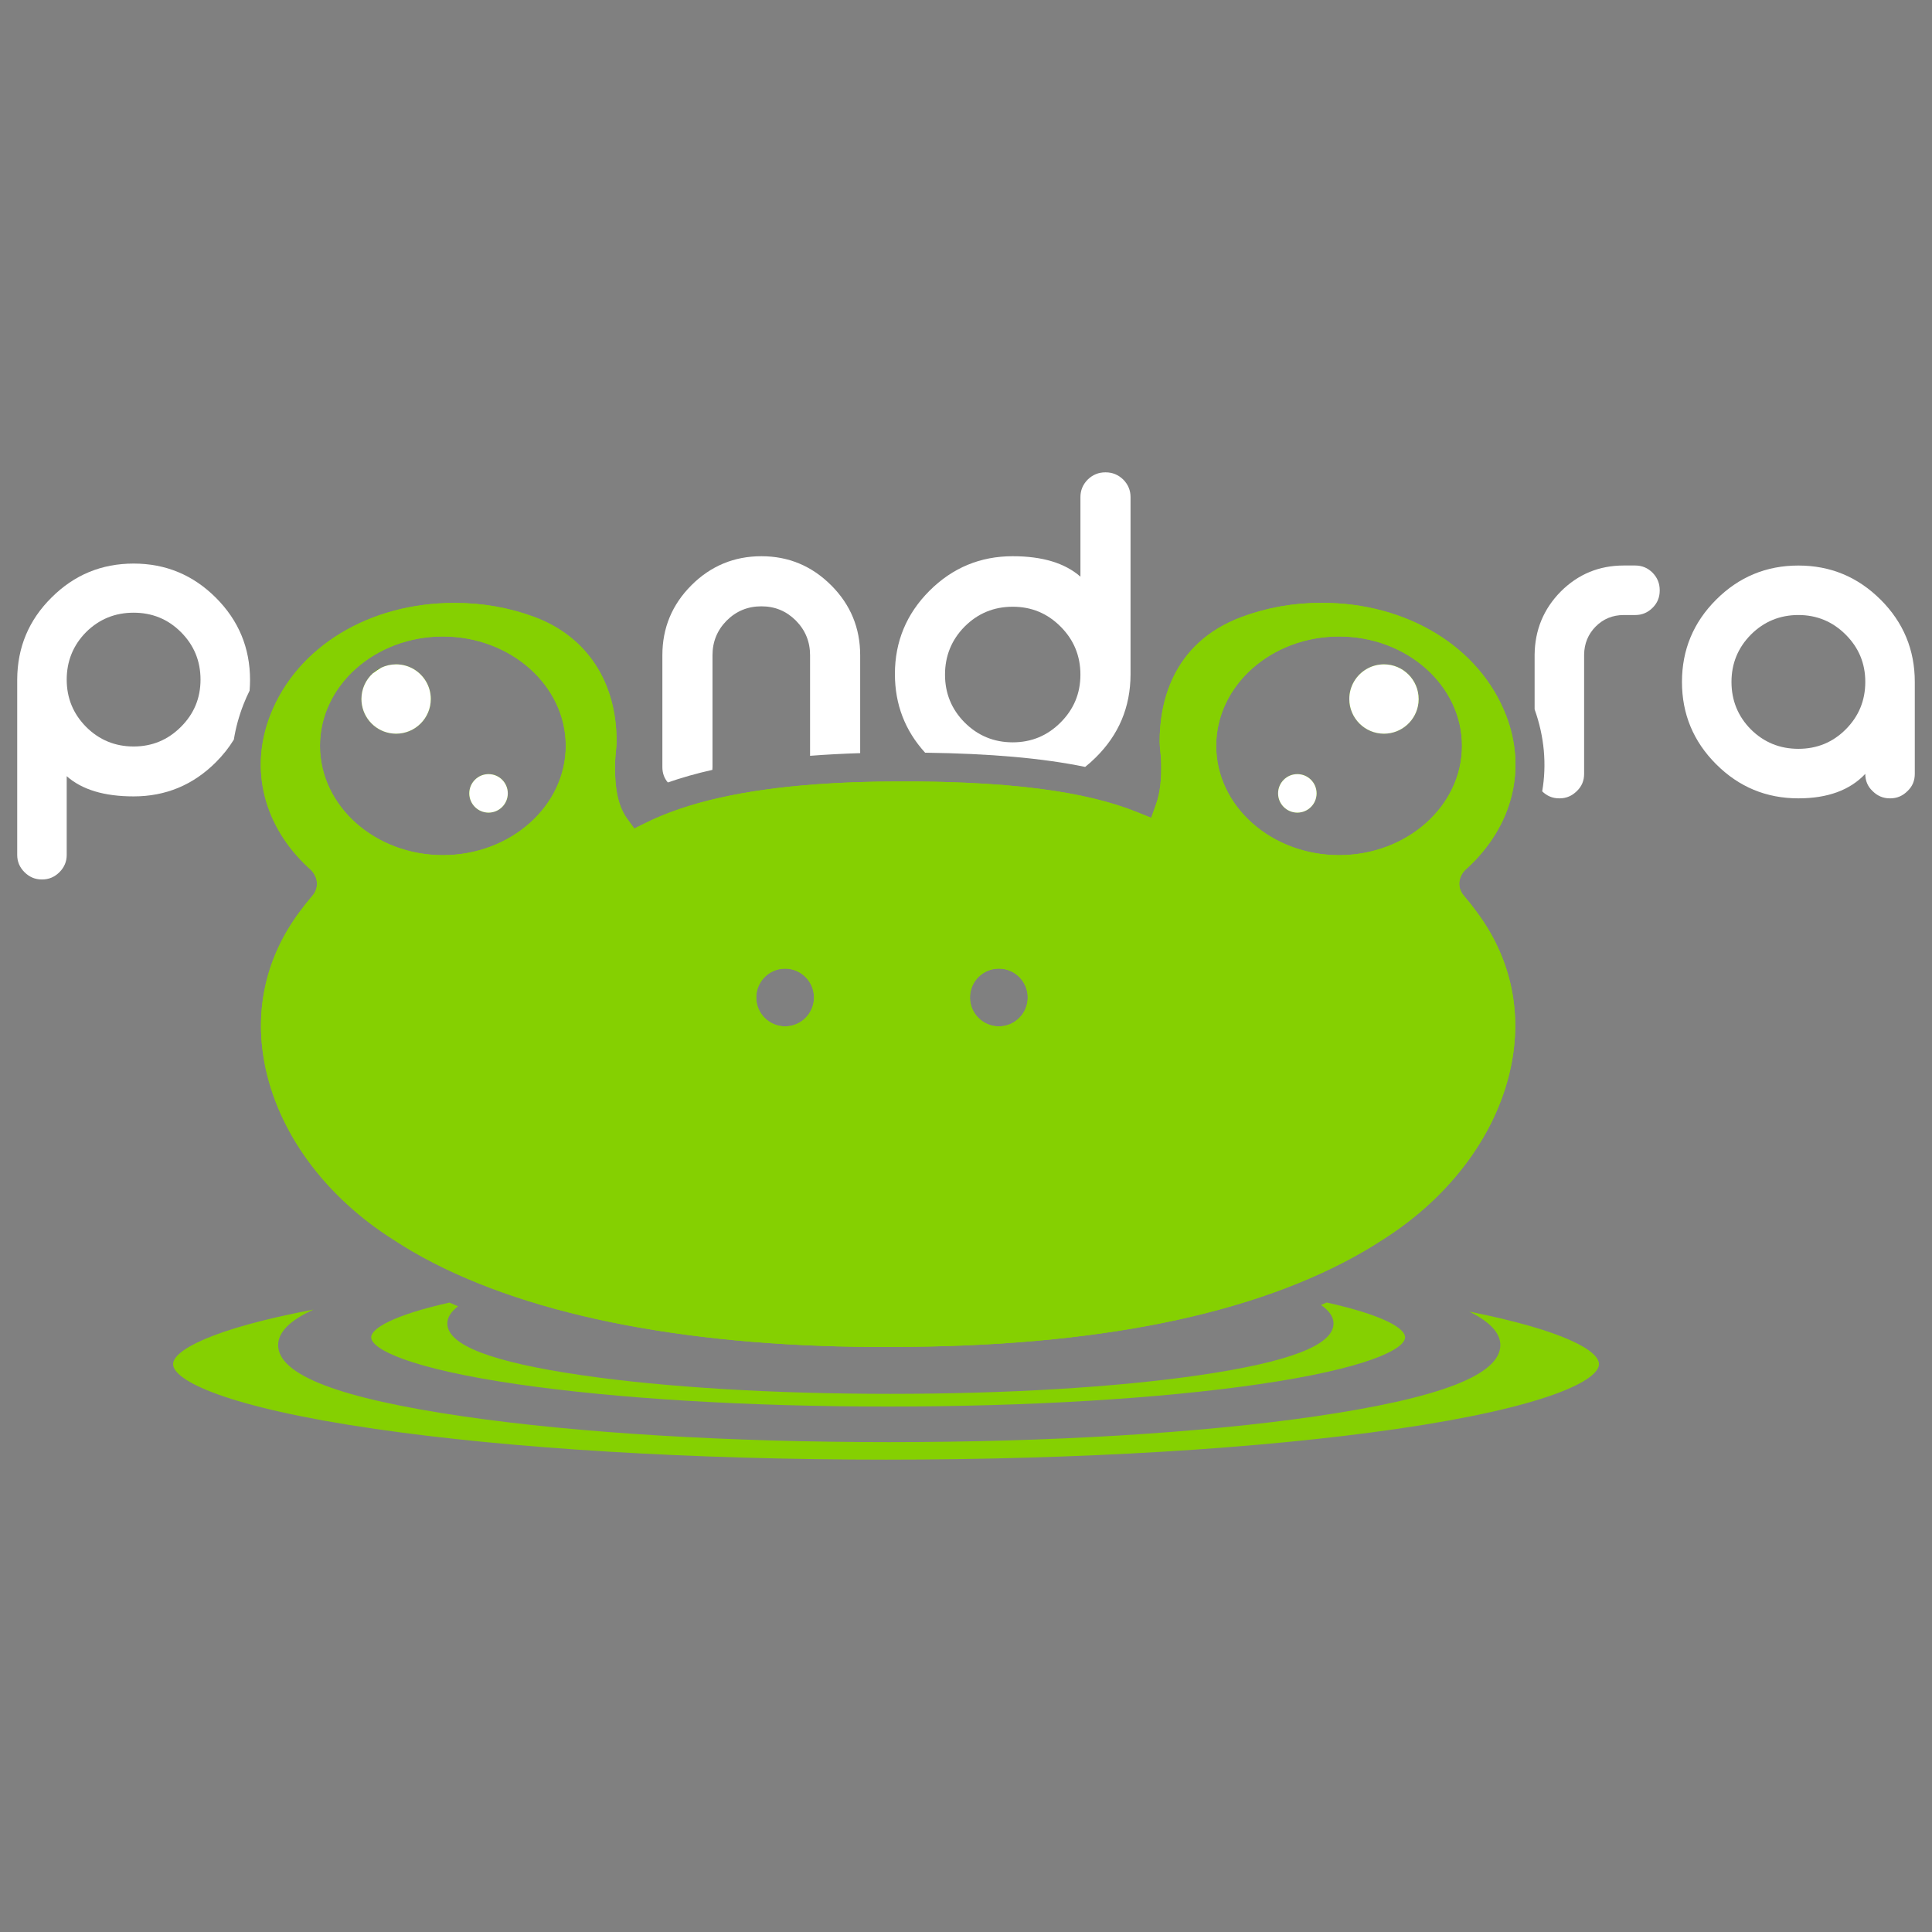
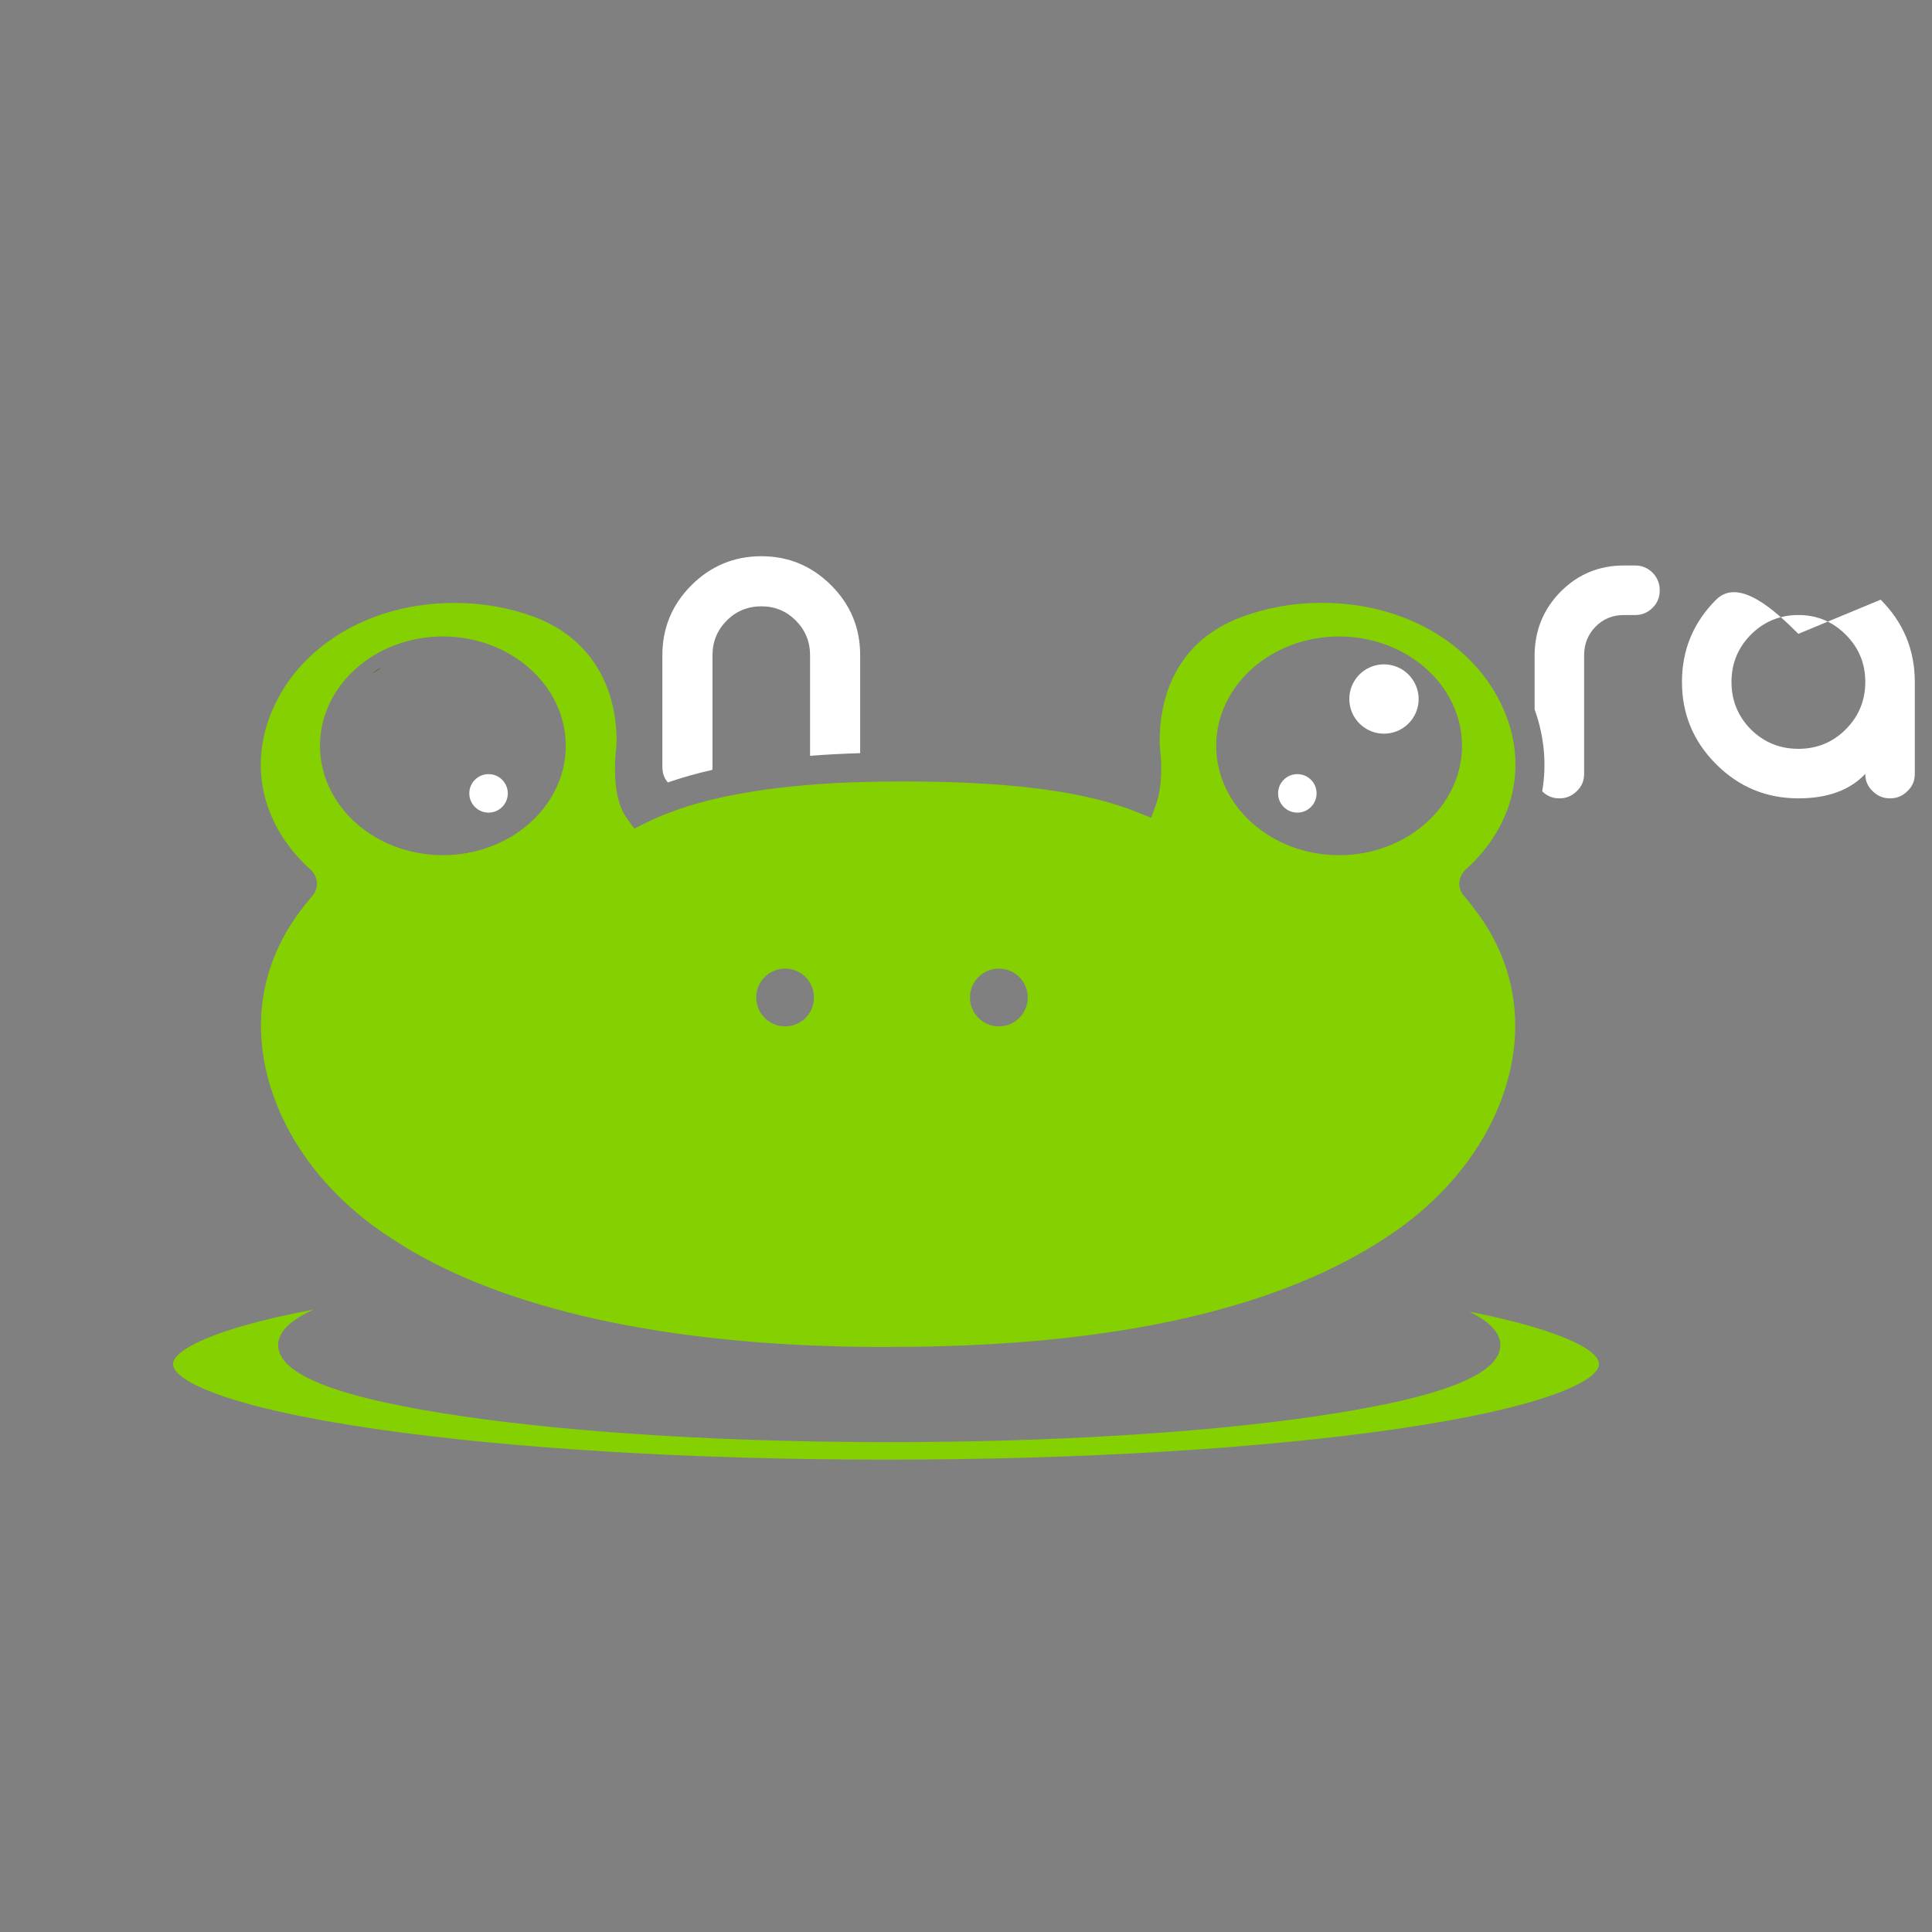
<svg xmlns="http://www.w3.org/2000/svg" id="Layer_1" data-name="Layer 1" viewBox="0 0 1080 1080">
  <rect x="0" y="0" width="1080" height="1080" fill="#808080" stroke="none" />
  <defs>
    <style>
      .cls-1 {
        fill: #080810;
      }

      .cls-1, .cls-2, .cls-3 {
        strokWidth: 0px;
      }

      .cls-2 {
        fill: #fff;
      }

      .cls-3 {
        fill: #85d001;
      }
    </style>
  </defs>
  <g>
    <path class="cls-2" d="m464.6,327.16c-10.83-10.82-23.82-16.23-38.99-16.23s-28.28,5.41-39.11,16.23c-10.82,10.83-16.23,23.86-16.23,39.11v62.54c0,3.35,1.02,6.21,3.06,8.59,7.69-2.68,15.96-5.03,24.88-7.04.05-.51.08-1.02.08-1.55v-62.54c0-7.55,2.64-13.98,7.89-19.32,5.34-5.34,11.82-8.01,19.44-8.01s13.98,2.67,19.32,8.01c5.25,5.34,7.89,11.78,7.89,19.32v56.23c8.91-.69,18.26-1.18,28.01-1.49v-54.75c0-15.24-5.41-28.28-16.23-39.11Z" />
-     <path class="cls-2" d="m627.86,268.05c-2.74-2.66-5.99-4-9.72-4h-.34c-3.74,0-6.98,1.35-9.72,4-2.74,2.75-4.11,6.03-4.11,9.84v44.47c-8.69-7.62-21.3-11.43-37.85-11.43-18.14,0-33.65,6.45-46.54,19.32-12.87,12.88-19.32,28.4-19.32,46.54,0,16.95,5.63,31.6,16.88,43.97,36.49.48,65.58,3.04,89.48,7.95,2.03-1.61,4-3.38,5.92-5.29,12.89-12.72,19.37-28.16,19.44-46.3v-99.24c0-3.81-1.38-7.09-4.11-9.84Zm-35,135.83c-7.38,7.4-16.31,11.09-26.75,11.09s-19.47-3.69-26.87-11.09c-7.32-7.4-10.97-16.31-10.97-26.75s3.65-19.47,10.97-26.87c7.4-7.4,16.35-11.09,26.87-11.09s19.37,3.69,26.75,11.09c7.4,7.4,11.1,16.35,11.1,26.87s-3.7,19.35-11.1,26.75Z" />
  </g>
  <g>
    <path class="cls-3" d="m208.41,376.42c1.52-1.13,3.1-2.19,4.75-3.18-1.74.82-3.35,1.89-4.75,3.18Zm0,0c1.52-1.13,3.1-2.19,4.75-3.18-1.74.82-3.35,1.89-4.75,3.18Zm0,0c1.52-1.13,3.1-2.19,4.75-3.18-1.74.82-3.35,1.89-4.75,3.18Zm0,0c1.52-1.13,3.1-2.19,4.75-3.18-1.74.82-3.35,1.89-4.75,3.18Zm0,0c1.52-1.13,3.1-2.19,4.75-3.18-1.74.82-3.35,1.89-4.75,3.18Z" />
    <path class="cls-1" d="m208.41,376.42c1.52-1.13,3.1-2.19,4.75-3.18-1.74.82-3.35,1.89-4.75,3.18Zm0,0c1.52-1.13,3.1-2.19,4.75-3.18-1.74.82-3.35,1.89-4.75,3.18Zm0,0c1.52-1.13,3.1-2.19,4.75-3.18-1.74.82-3.35,1.89-4.75,3.18Zm0,0c1.52-1.13,3.1-2.19,4.75-3.18-1.74.82-3.35,1.89-4.75,3.18Zm0,0c1.52-1.13,3.1-2.19,4.75-3.18-1.74.82-3.35,1.89-4.75,3.18Zm0,0c1.52-1.13,3.1-2.19,4.75-3.18-1.74.82-3.35,1.89-4.75,3.18Zm0,0c1.52-1.13,3.1-2.19,4.75-3.18-1.74.82-3.35,1.89-4.75,3.18Z" />
-     <path class="cls-3" d="m231.37,374.12c-2.91-1.74-6.3-2.74-9.94-2.74-2.96,0-5.77.67-8.28,1.86-1.74.82-3.35,1.89-4.75,3.18-.02.01-.03.02-.05.04-3.86,3.54-6.3,8.63-6.3,14.3,0,1.12.1,2.22.29,3.28h0c1.55,9.14,9.51,16.09,19.09,16.09,10.7,0,19.38-8.68,19.38-19.38,0-7.06-3.79-13.25-9.44-16.63Zm41.73,58.61c-5.94,0-10.76,4.82-10.76,10.76s4.82,10.76,10.76,10.76,10.76-4.82,10.76-10.76-4.82-10.76-10.76-10.76Zm0,0c-5.94,0-10.76,4.82-10.76,10.76s4.82,10.76,10.76,10.76,10.76-4.82,10.76-10.76-4.82-10.76-10.76-10.76Zm-41.73-58.61c-2.91-1.74-6.3-2.74-9.94-2.74-2.96,0-5.77.67-8.28,1.86-1.74.82-3.35,1.89-4.75,3.18-.02.01-.03.02-.05.04-3.86,3.54-6.3,8.63-6.3,14.3,0,1.12.1,2.22.29,3.28h0c1.55,9.14,9.51,16.09,19.09,16.09,10.7,0,19.38-8.68,19.38-19.38,0-7.06-3.79-13.25-9.44-16.63Zm0,0c-2.91-1.74-6.3-2.74-9.94-2.74-2.96,0-5.77.67-8.28,1.86-1.74.82-3.35,1.89-4.75,3.18-.02.01-.03.02-.05.04-3.86,3.54-6.3,8.63-6.3,14.3,0,1.12.1,2.22.29,3.28h0c1.55,9.14,9.51,16.09,19.09,16.09,10.7,0,19.38-8.68,19.38-19.38,0-7.06-3.79-13.25-9.44-16.63Zm41.73,58.61c-5.94,0-10.76,4.82-10.76,10.76s4.82,10.76,10.76,10.76,10.76-4.82,10.76-10.76-4.82-10.76-10.76-10.76Zm452.11,0c-5.94,0-10.76,4.82-10.76,10.76s4.82,10.76,10.76,10.76,10.76-4.82,10.76-10.76-4.82-10.76-10.76-10.76Zm48.44-61.36c-3.5,0-6.77.93-9.6,2.55h-.01c-5.83,3.34-9.76,9.62-9.76,16.82,0,10.7,8.68,19.38,19.38,19.38,9.99,0,18.22-7.57,19.27-17.29.06-.69.11-1.38.11-2.09,0-10.7-8.68-19.38-19.38-19.38Zm0,0c-3.5,0-6.77.93-9.6,2.55h-.01c-5.83,3.34-9.76,9.62-9.76,16.82,0,10.7,8.68,19.38,19.38,19.38,9.99,0,18.22-7.57,19.27-17.29.06-.69.11-1.38.11-2.09,0-10.7-8.68-19.38-19.38-19.38Zm-48.44,61.36c-5.94,0-10.76,4.82-10.76,10.76s4.82,10.76,10.76,10.76,10.76-4.82,10.76-10.76-4.82-10.76-10.76-10.76Zm-452.11,0c-5.94,0-10.76,4.82-10.76,10.76s4.82,10.76,10.76,10.76,10.76-4.82,10.76-10.76-4.82-10.76-10.76-10.76Zm-41.73-58.61c-2.91-1.74-6.3-2.74-9.94-2.74-2.96,0-5.77.67-8.28,1.86-1.74.82-3.35,1.89-4.75,3.18-.02.01-.03.02-.05.04-3.86,3.54-6.3,8.63-6.3,14.3,0,1.12.1,2.22.29,3.28h0c1.55,9.14,9.51,16.09,19.09,16.09,10.7,0,19.38-8.68,19.38-19.38,0-7.06-3.79-13.25-9.44-16.63Zm586.96,126.59c-1.88-2.12-2.79-4.78-2.56-7.52.18-2.14,1.13-5.24,4.61-8.08,25.23-23.32,33.24-55.25,21.41-85.49-14.89-38.06-55.2-62.62-102.75-62.62h-.37c-15.52,0-30.5,2.65-44.51,7.87-40.11,14.92-45.98,50.13-45.9,69.8.01,1.65.18,3.43.38,5.33.18,1.84.38,3.75.44,5.78.3,9.75-.59,17.42-2.73,23.46l-2.82,7.92-7.8-3.14c-14.61-5.9-32.46-10.2-54.32-13.04-12.36-1.6-26-2.73-41.07-3.4-11.3-.51-23.41-.75-36.38-.75-9.03,0-17.72.15-26.06.44-7.29.26-14.32.63-21.09,1.13-41.14,2.95-72.81,10.14-96.1,21.72l-6.14,3.05-4.02-5.55c-5.01-6.94-7.13-17.04-6.7-31.78.06-2.05.26-3.95.44-5.8.19-1.89.37-3.68.38-5.32.13-33.46-16.6-58.9-45.9-69.81-14.02-5.21-28.98-7.86-44.48-7.86h-.36c-47.58,0-87.89,24.54-102.78,62.6-11.83,30.24-3.82,62.18,21.4,85.5,2.72,2.21,4.36,5.07,4.61,8.09.23,2.77-.69,5.44-2.57,7.55-2.51,2.94-4.92,5.99-7.17,9.05-18.47,24.86-25.23,53.92-19.59,84.1,7.23,38.67,33.68,74.87,72.56,99.32l.8.52c2.83,1.81,5.82,3.7,8.88,5.47l.1.06c.3.18.6.35.9.53,59.15,34.21,148.19,52.53,257.83,53.13l7.57-.03h1.51c114.57,0,203.67-18.07,264.86-53.73,2.71-1.56,5.43-3.26,7.92-4.84v-.02s1.77-1.12,1.77-1.12c38.88-24.47,65.33-60.68,72.56-99.36,5.65-30.17-1.11-59.23-19.55-84.02-2.3-3.15-4.74-6.21-7.22-9.14Zm-570.76-22.67c-37.88,0-68.7-27.42-68.7-61.13s30.82-61.12,68.7-61.12,68.7,27.42,68.7,61.12-30.82,61.13-68.7,61.13Zm191.31,95.71c-8.91,0-16.15-7.23-16.15-16.15s7.23-16.15,16.15-16.15,16.15,7.23,16.15,16.15-7.23,16.15-16.15,16.15Zm119.49,0c-8.91,0-16.15-7.23-16.15-16.15s7.23-16.15,16.15-16.15,16.15,7.23,16.15,16.15-7.23,16.15-16.15,16.15Zm190.19-95.71c-37.88,0-68.7-27.42-68.7-61.13s30.82-61.12,68.7-61.12,68.7,27.42,68.7,61.12-30.82,61.13-68.7,61.13Zm25.1-106.67c-3.5,0-6.77.93-9.6,2.55h-.01c-5.83,3.34-9.76,9.62-9.76,16.82,0,10.7,8.68,19.38,19.38,19.38,9.99,0,18.22-7.57,19.27-17.29.06-.69.11-1.38.11-2.09,0-10.7-8.68-19.38-19.38-19.38Zm-48.44,61.36c-5.94,0-10.76,4.82-10.76,10.76s4.82,10.76,10.76,10.76,10.76-4.82,10.76-10.76-4.82-10.76-10.76-10.76Zm-452.11,0c-5.94,0-10.76,4.82-10.76,10.76s4.82,10.76,10.76,10.76,10.76-4.82,10.76-10.76-4.82-10.76-10.76-10.76Zm-41.73-58.61c-2.91-1.74-6.3-2.74-9.94-2.74-2.96,0-5.77.67-8.28,1.86-1.74.82-3.35,1.89-4.75,3.18-.02.01-.03.02-.05.04-3.86,3.54-6.3,8.63-6.3,14.3,0,1.12.1,2.22.29,3.28h0c1.55,9.14,9.51,16.09,19.09,16.09,10.7,0,19.38-8.68,19.38-19.38,0-7.06-3.79-13.25-9.44-16.63Zm0,0c-2.91-1.74-6.3-2.74-9.94-2.74-2.96,0-5.77.67-8.28,1.86-1.74.82-3.35,1.89-4.75,3.18-.02.01-.03.02-.05.04-3.86,3.54-6.3,8.63-6.3,14.3,0,1.12.1,2.22.29,3.28h0c1.55,9.14,9.51,16.09,19.09,16.09,10.7,0,19.38-8.68,19.38-19.38,0-7.06-3.79-13.25-9.44-16.63Zm41.73,58.61c-5.94,0-10.76,4.82-10.76,10.76s4.82,10.76,10.76,10.76,10.76-4.82,10.76-10.76-4.82-10.76-10.76-10.76Zm452.11,0c-5.94,0-10.76,4.82-10.76,10.76s4.82,10.76,10.76,10.76,10.76-4.82,10.76-10.76-4.82-10.76-10.76-10.76Zm48.44-61.36c-3.5,0-6.77.93-9.6,2.55h-.01c-5.83,3.34-9.76,9.62-9.76,16.82,0,10.7,8.68,19.38,19.38,19.38,9.99,0,18.22-7.57,19.27-17.29.06-.69.11-1.38.11-2.09,0-10.7-8.68-19.38-19.38-19.38Zm0,0c-3.5,0-6.77.93-9.6,2.55h-.01c-5.83,3.34-9.76,9.62-9.76,16.82,0,10.7,8.68,19.38,19.38,19.38,9.99,0,18.22-7.57,19.27-17.29.06-.69.11-1.38.11-2.09,0-10.7-8.68-19.38-19.38-19.38Zm-48.44,61.36c-5.94,0-10.76,4.82-10.76,10.76s4.82,10.76,10.76,10.76,10.76-4.82,10.76-10.76-4.82-10.76-10.76-10.76Zm-452.11,0c-5.94,0-10.76,4.82-10.76,10.76s4.82,10.76,10.76,10.76,10.76-4.82,10.76-10.76-4.82-10.76-10.76-10.76Zm-41.73-58.61c-2.91-1.74-6.3-2.74-9.94-2.74-2.96,0-5.77.67-8.28,1.86-1.74.82-3.35,1.89-4.75,3.18-.02.01-.03.02-.05.04-3.86,3.54-6.3,8.63-6.3,14.3,0,1.12.1,2.22.29,3.28h0c1.55,9.14,9.51,16.09,19.09,16.09,10.7,0,19.38-8.68,19.38-19.38,0-7.06-3.79-13.25-9.44-16.63Z" />
    <path class="cls-3" d="m818.33,500.71c-1.88-2.12-2.79-4.78-2.56-7.52.18-2.14,1.13-5.24,4.61-8.08,25.23-23.32,33.24-55.25,21.41-85.49-14.89-38.06-55.2-62.62-102.75-62.62h-.37c-15.52,0-30.5,2.65-44.51,7.87-40.11,14.92-45.98,50.13-45.9,69.8.01,1.65.18,3.43.38,5.33.18,1.84.38,3.75.44,5.78.3,9.75-.59,17.42-2.73,23.46l-2.82,7.92-7.8-3.14c-14.61-5.9-32.46-10.2-54.32-13.04-12.36-1.6-26-2.73-41.07-3.4-11.3-.51-23.41-.75-36.38-.75-9.03,0-17.72.15-26.06.44-7.29.26-14.32.63-21.09,1.13-41.14,2.95-72.81,10.14-96.1,21.72l-6.14,3.05-4.02-5.55c-5.01-6.94-7.13-17.04-6.7-31.78.06-2.05.26-3.95.44-5.8.19-1.89.37-3.68.38-5.32.13-33.46-16.6-58.9-45.9-69.81-14.02-5.21-28.98-7.86-44.48-7.86h-.36c-47.58,0-87.89,24.54-102.78,62.6-11.83,30.24-3.82,62.18,21.4,85.5,2.72,2.21,4.36,5.07,4.61,8.09.23,2.77-.69,5.44-2.57,7.55-2.51,2.94-4.92,5.99-7.17,9.05-18.47,24.86-25.23,53.92-19.59,84.1,7.23,38.67,33.68,74.87,72.56,99.32l.8.52c2.83,1.81,5.82,3.7,8.88,5.47l.1.06c.3.18.6.35.9.53,59.15,34.21,148.19,52.53,257.83,53.13l7.57-.03h1.51c114.57,0,203.67-18.07,264.86-53.73,2.71-1.56,5.43-3.26,7.92-4.84v-.02s1.77-1.12,1.77-1.12c38.88-24.47,65.33-60.68,72.56-99.36,5.65-30.17-1.11-59.23-19.55-84.02-2.3-3.15-4.74-6.21-7.22-9.14Zm-570.76-22.67c-37.88,0-68.7-27.42-68.7-61.13s30.82-61.12,68.7-61.12,68.7,27.42,68.7,61.12-30.82,61.13-68.7,61.13Zm191.31,95.71c-8.91,0-16.15-7.23-16.15-16.15s7.23-16.15,16.15-16.15,16.15,7.23,16.15,16.15-7.23,16.15-16.15,16.15Zm119.49,0c-8.91,0-16.15-7.23-16.15-16.15s7.23-16.15,16.15-16.15,16.15,7.23,16.15,16.15-7.23,16.15-16.15,16.15Zm190.19-95.71c-37.88,0-68.7-27.42-68.7-61.13s30.82-61.12,68.7-61.12,68.7,27.42,68.7,61.12-30.82,61.13-68.7,61.13Z" />
  </g>
-   <path class="cls-2" d="m240.81,390.75c0,10.7-8.68,19.38-19.38,19.38-9.58,0-17.54-6.95-19.09-16.08h0c-.19-1.08-.29-2.17-.29-3.29,0-5.66,2.43-10.75,6.3-14.3.02-.02.03-.03.05-.04,1.52-1.13,3.1-2.19,4.75-3.18,2.51-1.19,5.32-1.86,8.28-1.86,3.64,0,7.03,1,9.94,2.74,5.65,3.38,9.44,9.57,9.44,16.63Z" />
  <path class="cls-2" d="m793.03,390.75c0,.71-.04,1.4-.11,2.09-1.04,9.72-9.28,17.29-19.27,17.29-10.7,0-19.38-8.68-19.38-19.38,0-7.2,3.93-13.49,9.76-16.82h.01c2.83-1.63,6.1-2.55,9.6-2.55,10.7,0,19.38,8.68,19.38,19.38Z" />
  <circle class="cls-2" cx="725.22" cy="443.5" r="10.76" />
  <circle class="cls-2" cx="273.1" cy="443.5" r="10.76" />
  <g>
    <path class="cls-2" d="m923.84,320.19c-2.71-2.71-5.95-4.07-9.71-4.07h-6.45c-13.78,0-25.53,4.86-35.24,14.58-9.57,9.72-14.42,21.46-14.58,35.25v30.58c5.48,15.31,6.81,30.88,4.24,45.84h0c2.67,2.6,5.81,3.91,9.43,3.91h.33c3.69,0,6.9-1.36,9.61-4.07,2.7-2.56,4.06-5.76,4.06-9.6v-66.65c.08-6.18,2.23-11.41,6.45-15.71,4.28-4.3,9.53-6.44,15.69-6.44h6.45c3.76,0,7-1.36,9.71-4.07,2.64-2.64,3.96-5.83,3.96-9.6v-.23c0-3.77-1.32-7.01-3.96-9.72Z" />
-     <path class="cls-2" d="m1051.29,335.22c12.73,12.73,19.09,28.06,19.09,45.98v51.41c0,3.84-1.36,7.04-4.07,9.6-2.71,2.71-5.91,4.07-9.6,4.07h-.34c-3.69,0-6.89-1.36-9.6-4.07-2.71-2.56-4.07-5.76-4.07-9.6-8.59,9.11-21.05,13.67-37.4,13.67-17.93,0-33.25-6.36-45.98-19.09-12.73-12.73-19.09-28.06-19.09-45.98s6.36-33.25,19.09-45.98c12.73-12.73,28.06-19.09,45.98-19.09s33.25,6.37,45.98,19.09Zm-72.53,19.54c-7.23,7.31-10.85,16.12-10.85,26.44s3.61,19.24,10.85,26.55c7.3,7.23,16.16,10.85,26.55,10.85s19.21-3.62,26.44-10.85c7.3-7.3,10.96-16.16,10.96-26.55s-3.65-19.13-10.96-26.44c-7.31-7.3-16.12-10.96-26.44-10.96s-19.24,3.65-26.55,10.96Z" />
+     <path class="cls-2" d="m1051.29,335.22c12.73,12.73,19.09,28.06,19.09,45.98v51.41c0,3.84-1.36,7.04-4.07,9.6-2.71,2.71-5.91,4.07-9.6,4.07h-.34c-3.69,0-6.89-1.36-9.6-4.07-2.71-2.56-4.07-5.76-4.07-9.6-8.59,9.11-21.05,13.67-37.4,13.67-17.93,0-33.25-6.36-45.98-19.09-12.73-12.73-19.09-28.06-19.09-45.98s6.36-33.25,19.09-45.98s33.25,6.37,45.98,19.09Zm-72.53,19.54c-7.23,7.31-10.85,16.12-10.85,26.44s3.61,19.24,10.85,26.55c7.3,7.23,16.16,10.85,26.55,10.85s19.21-3.62,26.44-10.85c7.3-7.3,10.96-16.16,10.96-26.55s-3.65-19.13-10.96-26.44c-7.31-7.3-16.12-10.96-26.44-10.96s-19.24,3.65-26.55,10.96Z" />
  </g>
-   <path class="cls-2" d="m120.68,334.14c-12.73-12.73-28.06-19.1-45.99-19.1s-33.21,6.33-45.87,18.98c-12.72,12.58-19.13,27.87-19.2,45.88v98.05c0,3.69,1.36,6.9,4.07,9.61,2.71,2.7,5.91,4.06,9.6,4.06h.33c3.69,0,6.9-1.36,9.61-4.06,2.7-2.71,4.06-5.92,4.06-9.61v-44.06c8.51,7.54,20.98,11.3,37.4,11.3,17.92,0,33.25-6.36,45.99-19.1,3.96-3.96,7.31-8.18,10.04-12.65h0c1.05-6.59,2.85-13.17,5.4-19.7,1.01-2.59,2.15-5.13,3.4-7.65v-.02c.16-1.96.25-3.94.25-5.96,0-17.92-6.37-33.25-19.1-45.98Zm-19.55,72.19c-7.31,7.31-16.11,10.96-26.44,10.96s-19.25-3.65-26.55-10.96c-7.23-7.3-10.85-16.11-10.85-26.43s3.62-19.25,10.85-26.56c7.3-7.23,16.16-10.84,26.55-10.84s19.2,3.61,26.44,10.84c7.31,7.31,10.96,16.16,10.96,26.56s-3.65,19.13-10.96,26.43Z" />
-   <path class="cls-3" d="m741.6,728.11c-1.04.47-2.1.94-3.16,1.39,4.66,3.23,7.01,6.68,7.01,10.33,0,12.1-24.63,21.57-75.31,28.95-46.14,6.71-107.36,10.39-172.38,10.39s-126.25-3.68-172.38-10.39c-50.67-7.37-75.31-16.85-75.31-28.95,0-3.38,2-6.58,5.99-9.59-1.63-.69-3.23-1.39-4.82-2.09-31.81,7.15-43.74,14.59-43.74,19.4,0,6.62,21.44,17.47,81.88,26.27,55.29,8.03,128.84,12.45,207.09,12.45s151.8-4.42,207.1-12.45c60.43-8.79,81.88-19.65,81.88-26.27,0-4.97-11.91-12.33-43.82-19.44Z" />
  <path class="cls-3" d="m780.9,798.77c-76.26,11.08-177.69,17.18-285.61,17.18s-209.36-6.11-285.61-17.18c-83.35-12.13-112.92-27.09-112.92-36.22,0-7.49,20.95-19.6,78.58-30.52-13.2,5.99-19.86,12.65-19.86,19.87,0,16.7,33.98,29.75,103.87,39.92,63.62,9.25,148.05,14.34,237.74,14.34s174.1-5.09,237.74-14.34c69.89-10.16,103.87-23.22,103.87-39.92,0-6.76-5.84-13.03-17.41-18.72,53.14,10.58,72.54,21.91,72.54,29.37,0,9.13-29.57,24.09-112.92,36.22Z" />
</svg>